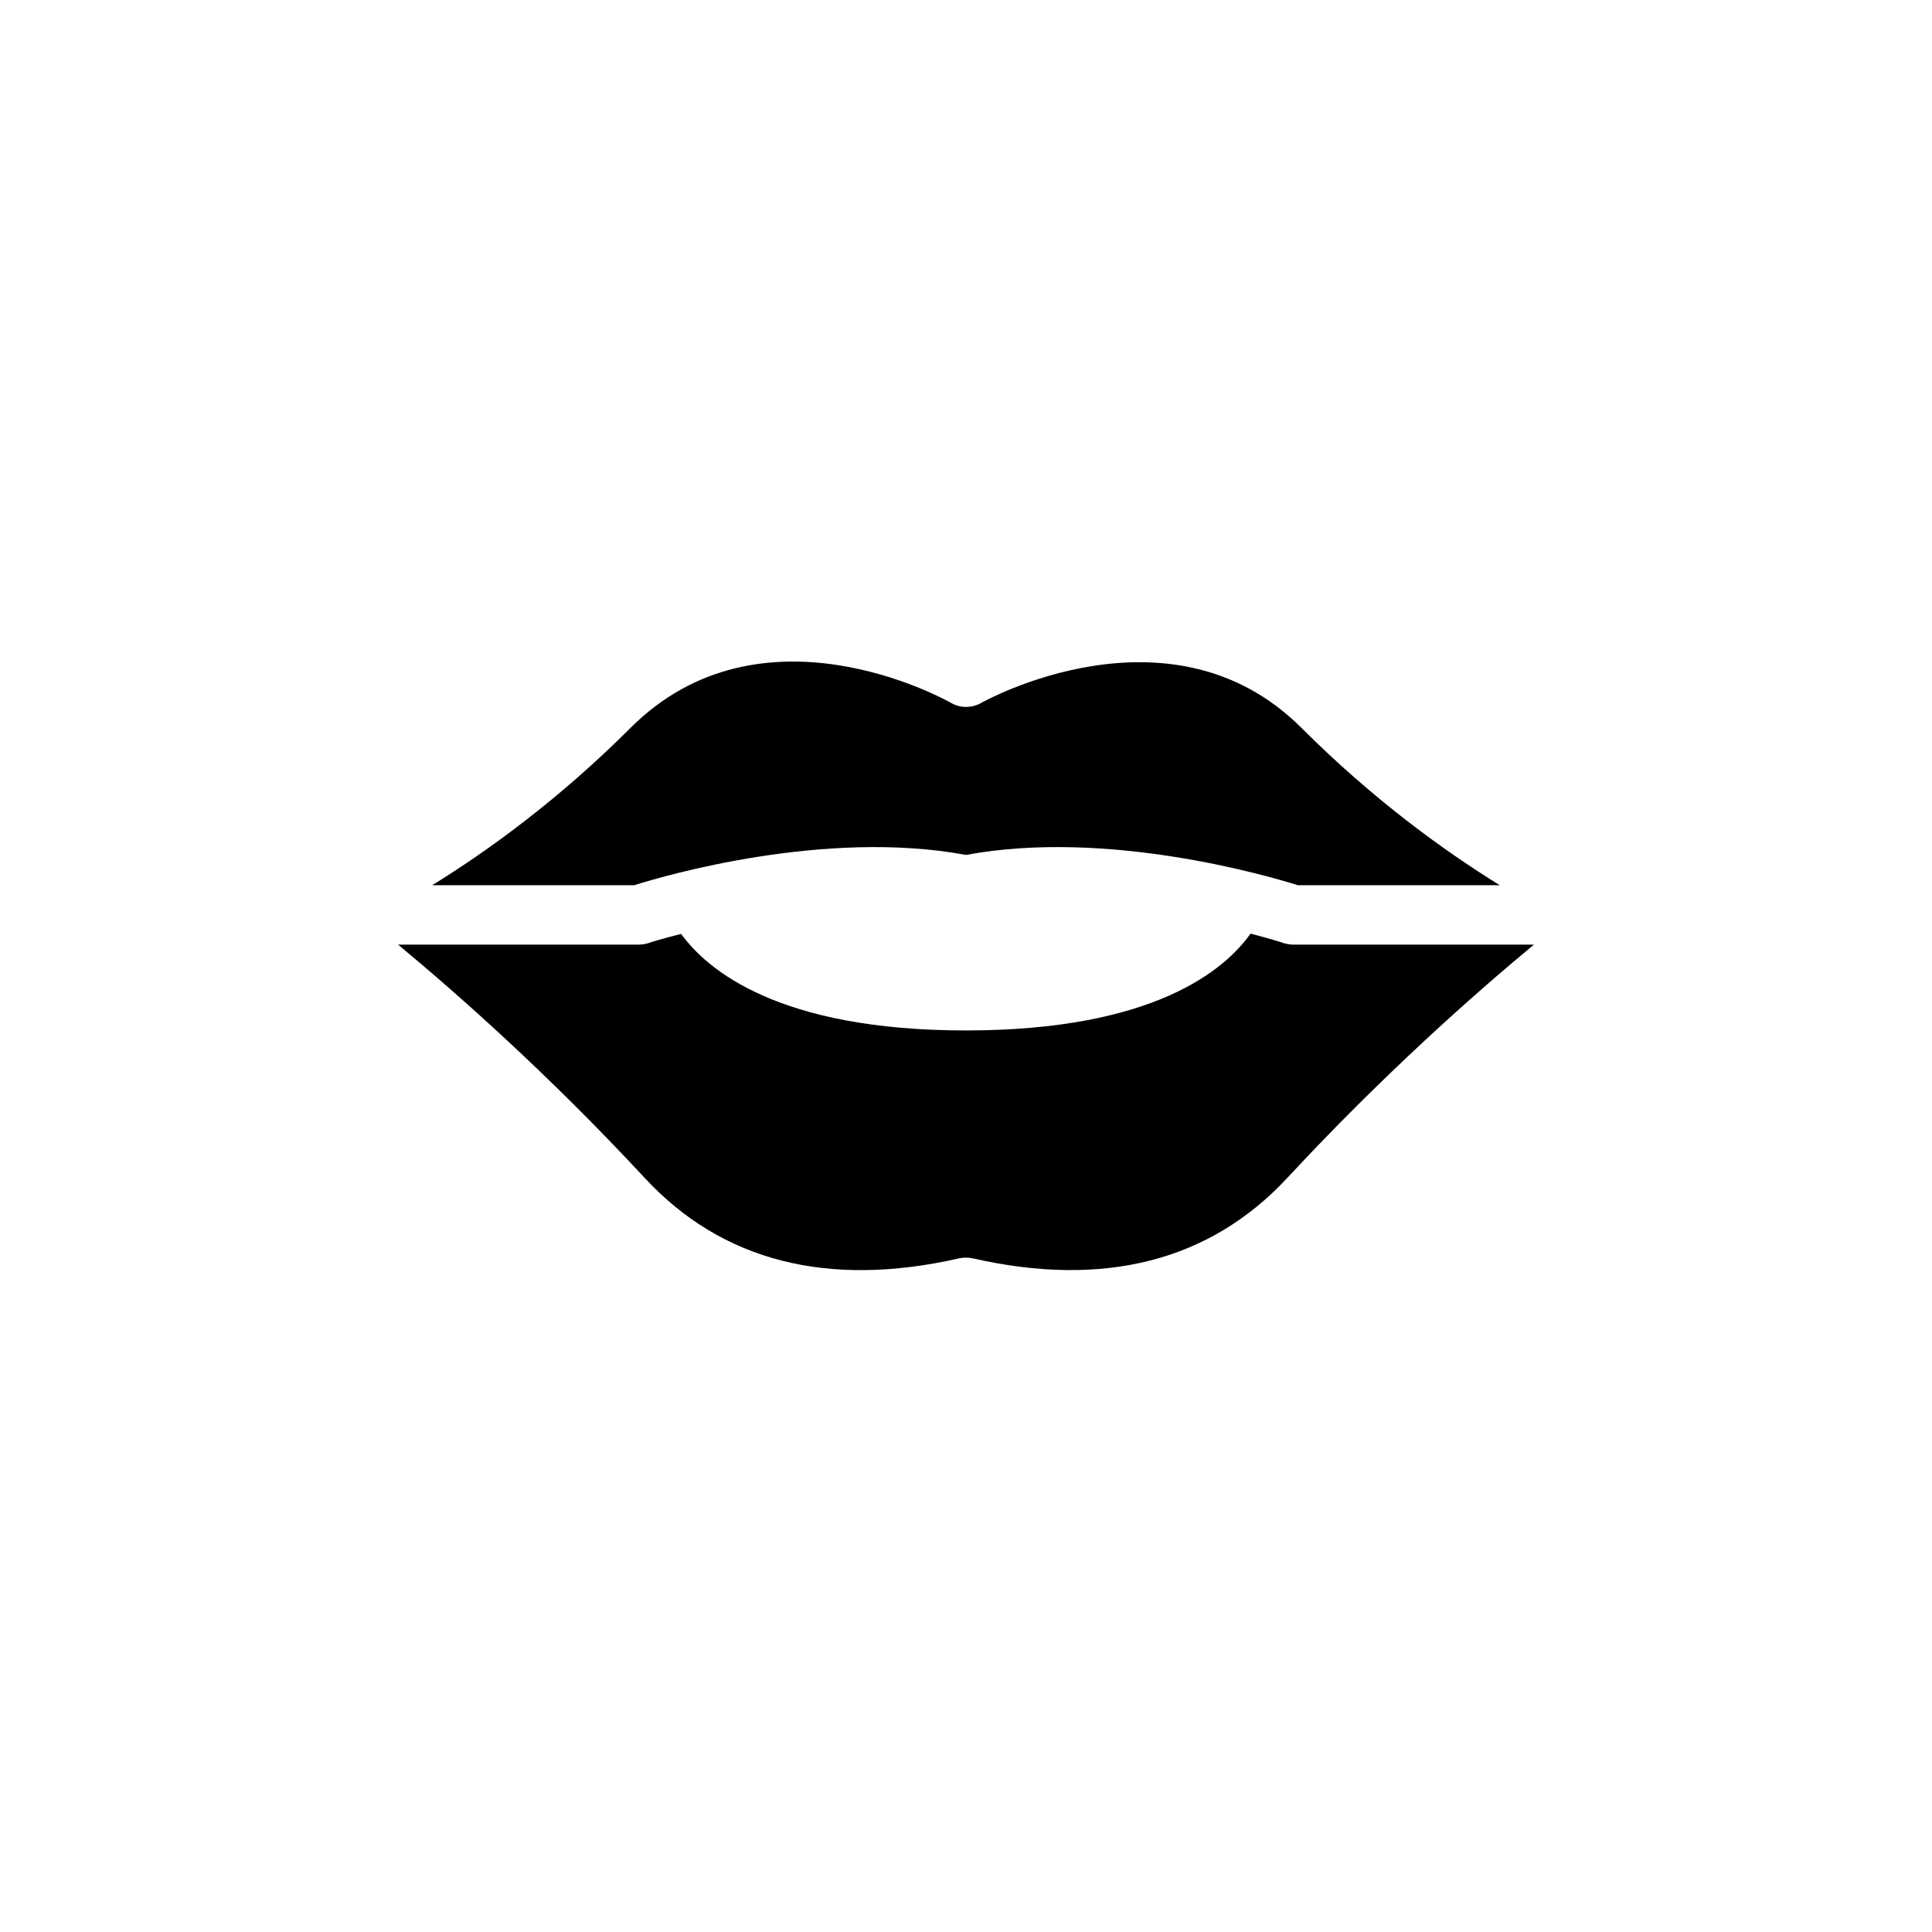
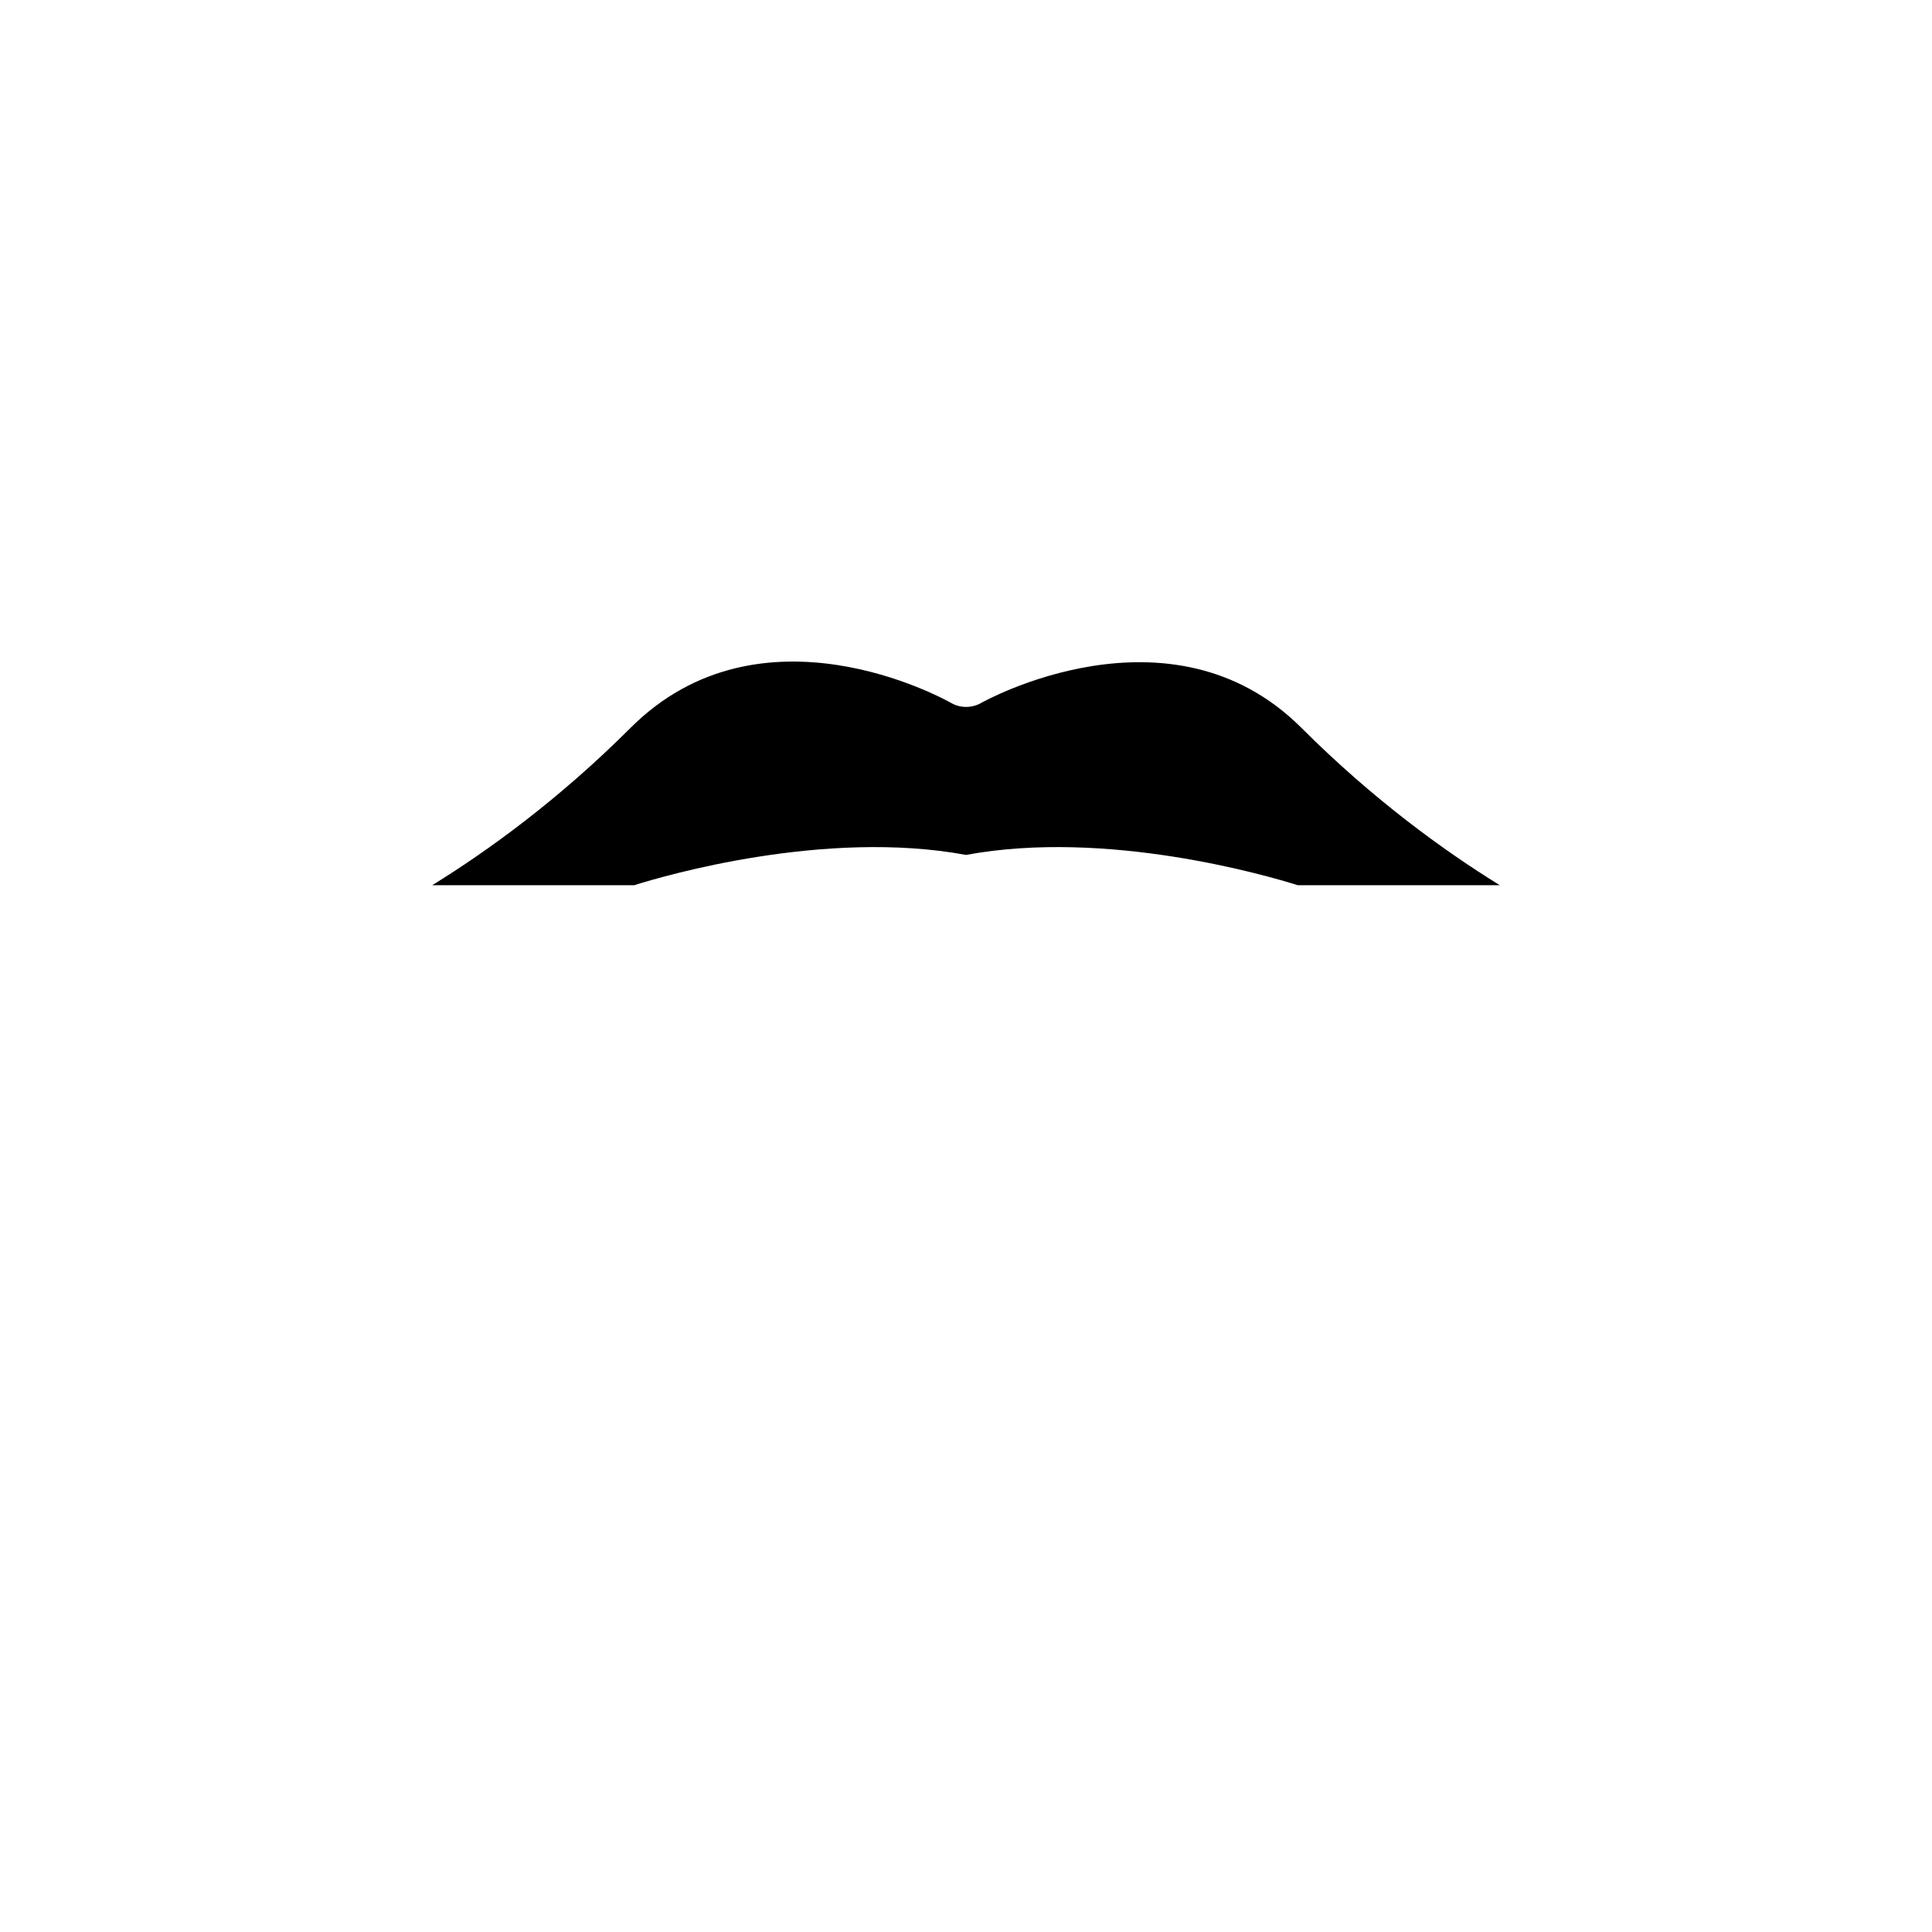
<svg xmlns="http://www.w3.org/2000/svg" fill="#000000" width="800px" height="800px" version="1.1" viewBox="144 144 512 512">
  <g>
    <path d="m541.46 378.59h-53.531c-8.027-2.519-50.535-14.957-87.926-8.027-37.391-6.926-79.98 5.512-87.93 8.027h-53.531c14.801-9.133 33.613-22.75 52.586-41.723 34.555-34.477 82.969-7.715 85.016-6.531 2.363 1.34 5.352 1.34 7.793 0 0.473-0.316 50.223-28.102 84.938 6.535 18.973 18.969 37.789 32.586 52.586 41.719z" />
-     <path d="m550.51 394.33c-15.664 12.988-39.832 34.324-65.336 61.797-20.469 22.043-48.57 29.285-83.445 21.332-1.102-0.234-2.363-0.234-3.465 0-34.875 7.949-62.977 0.789-83.445-21.332-25.504-27.473-49.672-48.809-65.336-61.797h63.844c0.867 0 1.652-0.156 2.519-0.395 0.078-0.078 3.305-1.102 8.66-2.441 6.848 9.445 25.664 25.586 75.492 25.586 49.988 0 68.723-16.215 75.414-25.664 5.434 1.418 8.66 2.441 8.738 2.519 0.867 0.238 1.652 0.395 2.519 0.395z" />
  </g>
</svg>